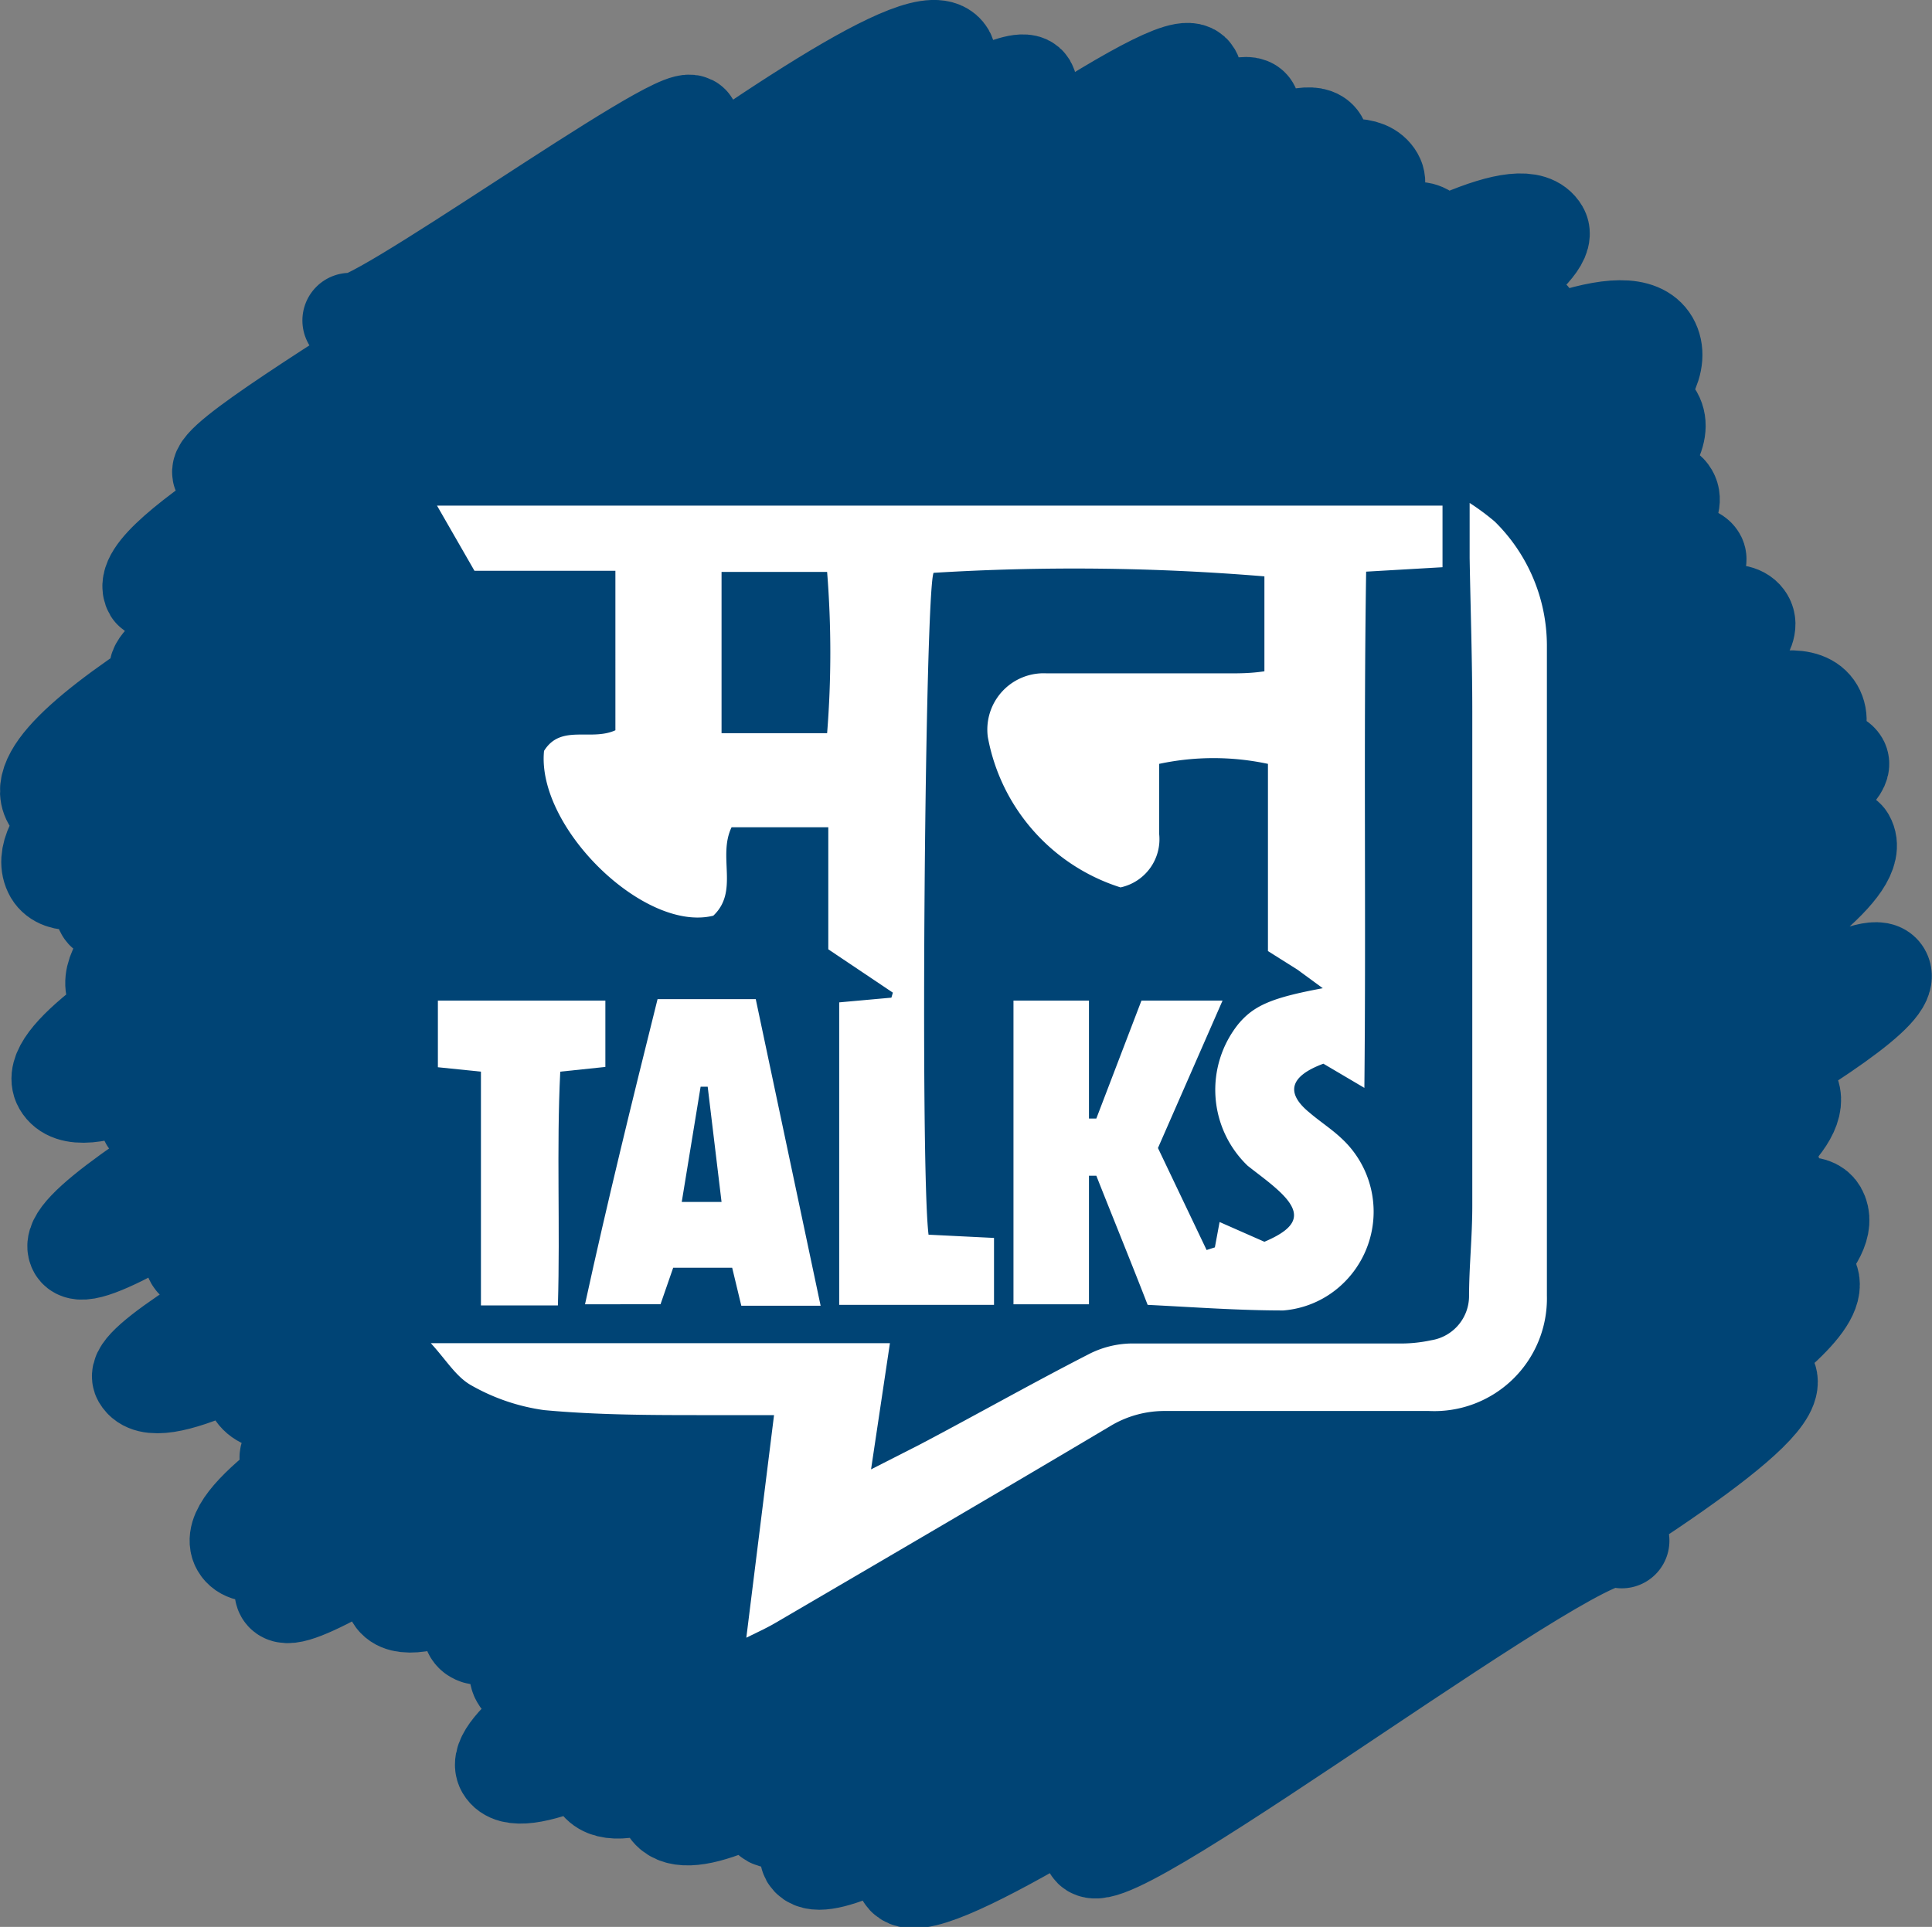
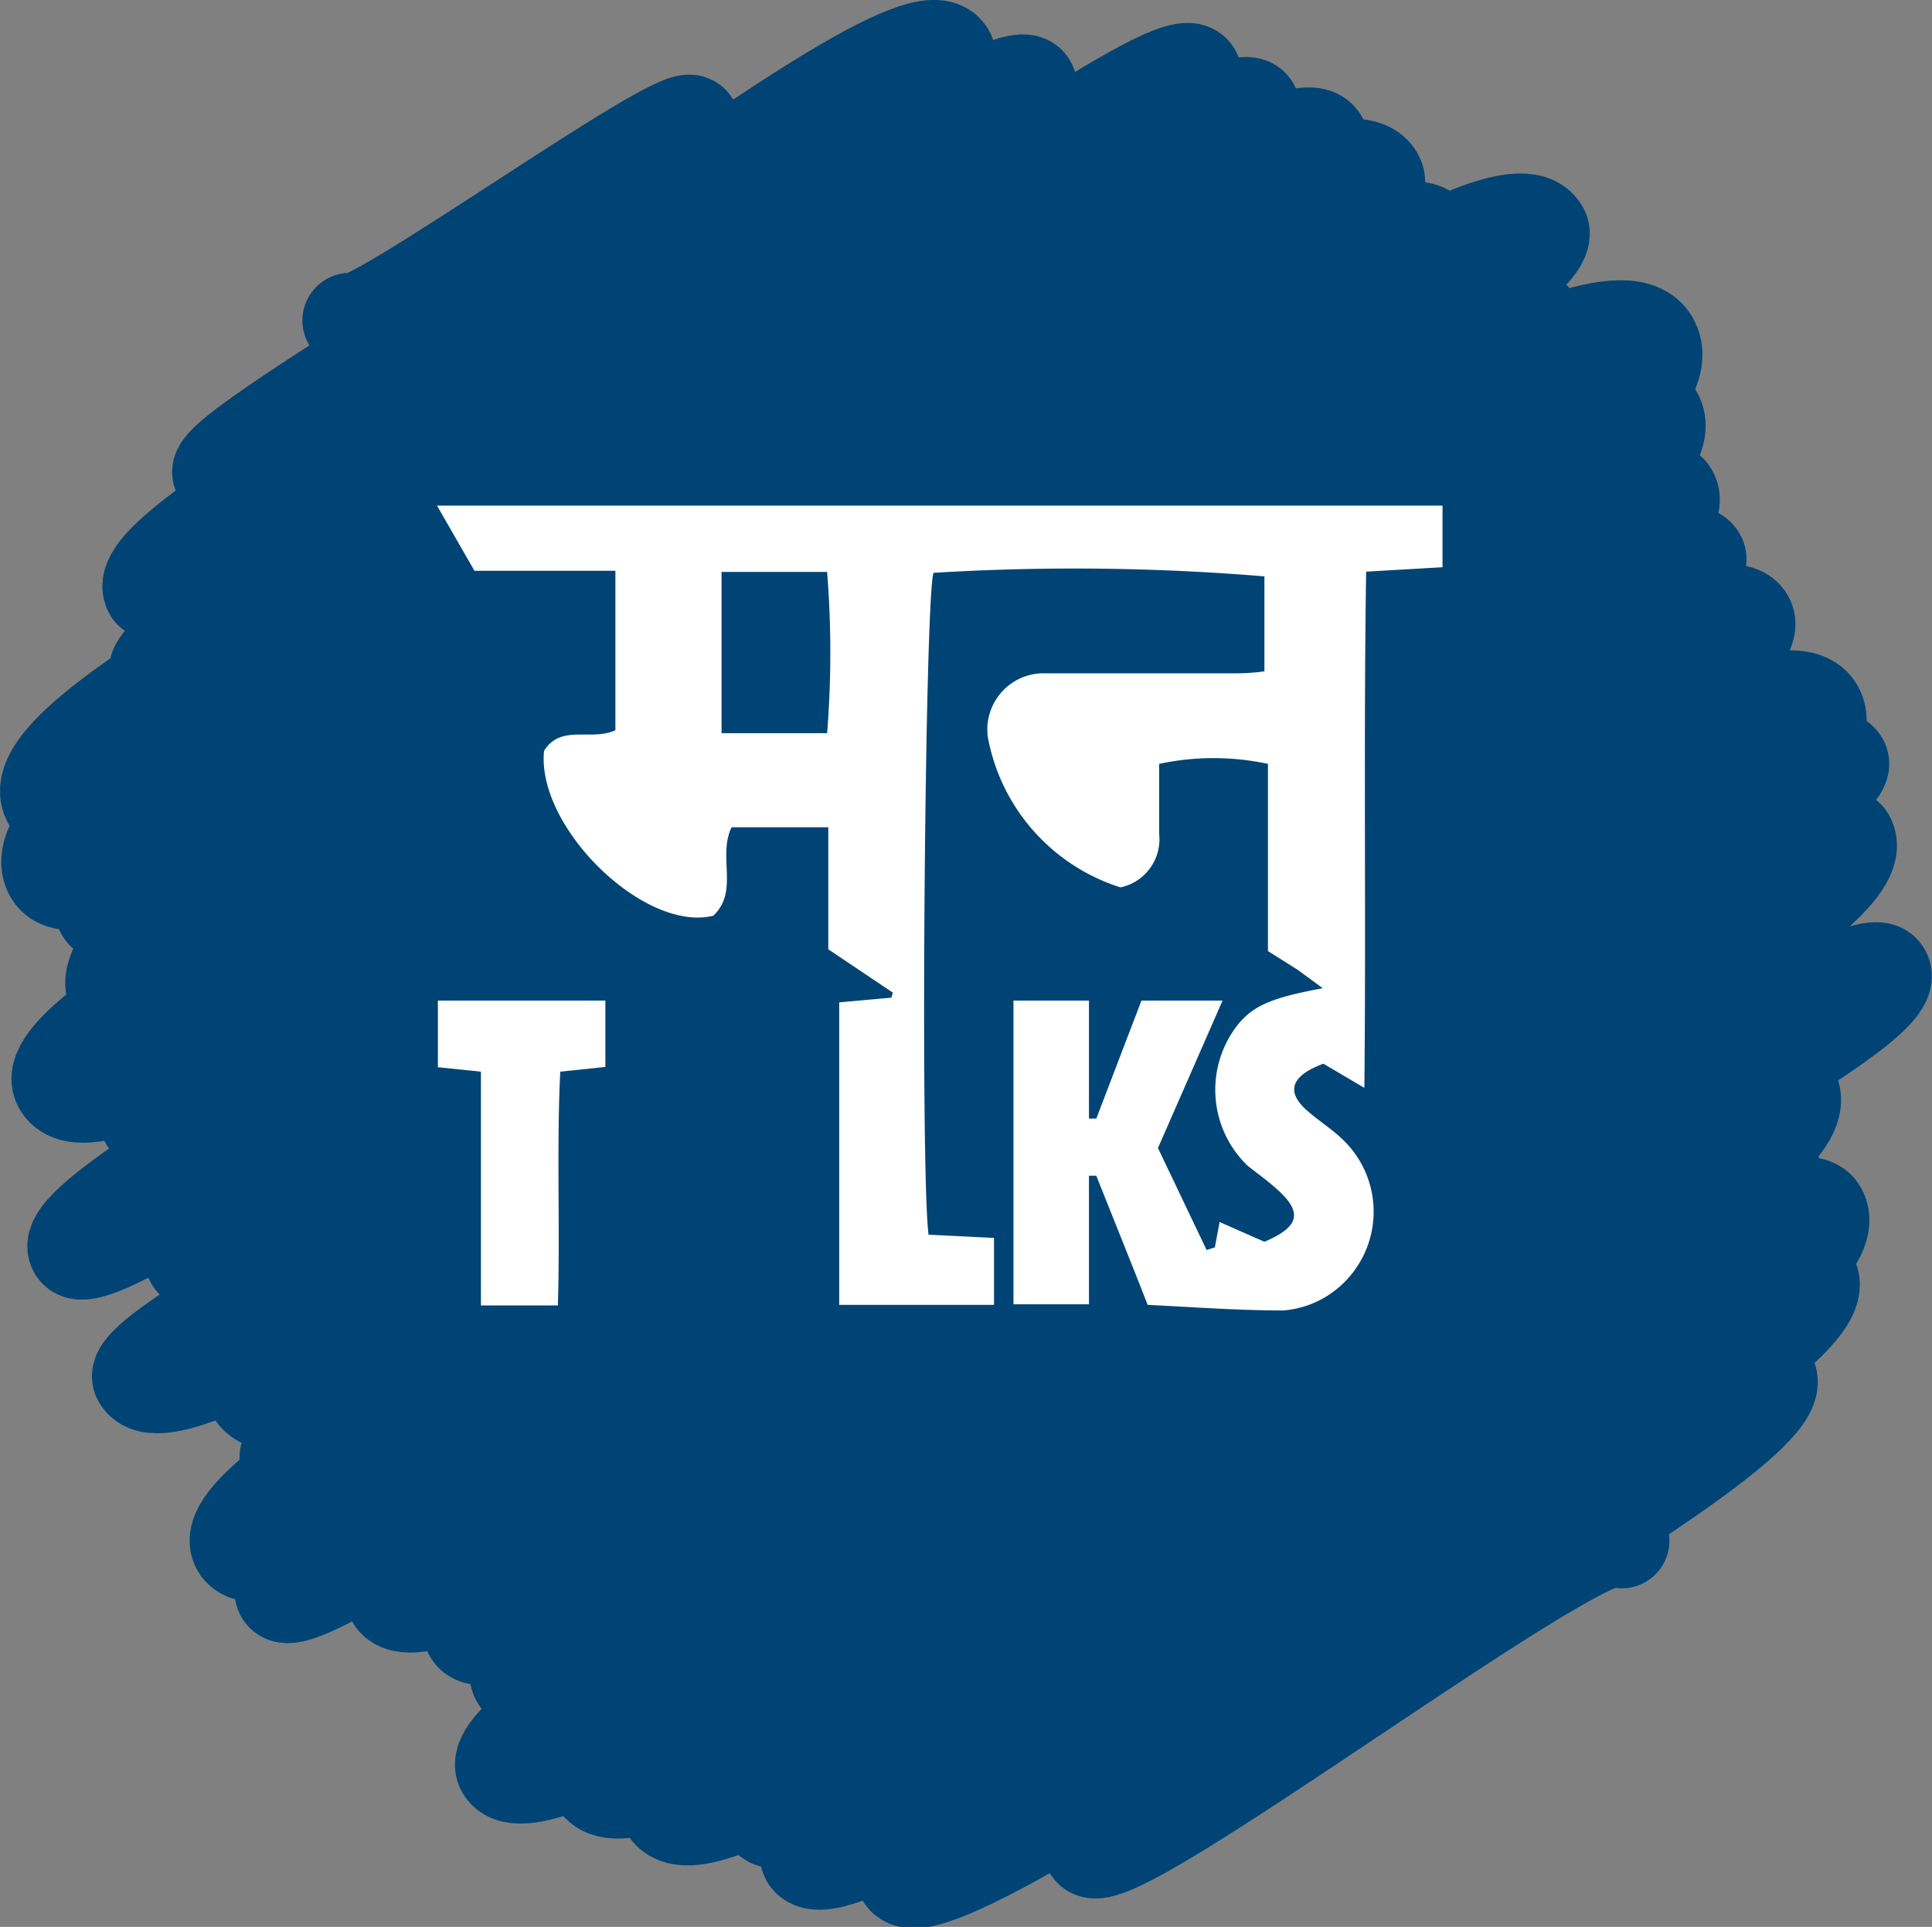
<svg xmlns="http://www.w3.org/2000/svg" viewBox="0 0 65.52 65.36">
  <rect x="0" y="0" width="65.52" height="65.36" fill="#808080" stroke="none" />
  <defs>
    <style>.cls-1{fill:none;stroke:#004475;stroke-linecap:round;stroke-linejoin:round;stroke-width:3.23px;}.cls-2{fill:#fff;}</style>
  </defs>
  <g id="Layer_2" data-name="Layer 2">
    <g id="Layer_1-2" data-name="Layer 1">
      <path class="cls-1" d="M11.87,10.87c.35.6,11.23-7.3,11.59-6.69.87,1.51-16.45,11-16,11.87C8.78,18.27,30.76-.55,32.13,1.82c1.15,2-28.32,16-27,18.23C5.74,21.11,34,1.39,34.89,2.86,36.32,5.34,4.57,21.45,5.33,22.77c2,3.4,34.12-22.06,35.15-20.29C42.31,5.66-.55,23.25,1.7,27.16,2.63,28.77,41.44,1.87,42.46,3.63c.85,1.47-43.2,21.63-40.7,26C4,33.37,43.18,2,44.78,4.75,45.9,6.68,1.17,26.87,3.5,30.91,4.55,32.72,44.37,2,46.67,6c1.8,3.11-45.2,23.46-42.75,27.7C6.45,38.08,46.62,4.74,48.48,8,50.61,11.66.08,33.38,2.06,36.81c2.45,4.24,47.85-33.08,50.21-29C53.7,10.29,3.66,35.73,5,38,6.08,39.93,50.42,8,52,10.83,54,14.32,1.15,39.92,2.57,42.38,3.81,44.53,53.08,6.6,56,11.57c3,5.28-51.23,28.1-49.47,31.16,1.57,2.72,46.81-33.5,49.61-28.64C58.74,18.67,3.62,44.78,4.75,46.75c2.11,3.64,49.83-33.57,51.91-30C58.54,20,6.54,43.66,8.6,47.21c2.61,4.54,47.52-30.88,49-28.3,1,1.74-49.1,28.45-47.84,30.64,1.81,3.14,47.5-32,49.47-28.55C61.06,24.15,6.07,48.94,8.1,52.47c2.15,3.7,48.11-34.36,51-29.42,1.13,2-50.77,28.83-49.51,31,1.08,1.87,49.4-34.44,52-30,2.67,4.61-49.66,27.72-48.25,30.15,2,3.42,47.61-30.93,49.1-28.35,1,1.74-47.77,27.27-46.46,29.53,1.58,2.75,45.7-28.63,46.67-26.95,2.11,3.65-46.85,25.42-45.07,28.5,2.28,4,41.75-28.21,43.52-25.13C62.33,34.06,15.55,57.31,17.08,60c1.93,3.34,45.55-29.18,46.79-27,1.36,2.35-45.65,24-43.64,27.42C22.49,64.28,58.33,32.79,60.74,37,62.92,40.73,21,58.48,22.63,61.34,24.74,65,57.9,35.85,60.12,39.7c1.56,2.69-35.17,20-34.06,21.95s34-23.38,35.64-20.58C63.76,44.64,26.62,61.62,27.4,63c1.35,2.35,32.93-21.53,34-19.65,1.63,2.83-31.57,18.87-30.75,20.3,1.16,2,28.61-18.21,29.34-16.94,1.21,2.09-23.62,14.87-23,16S54.35,51.06,55,52.26" />
      <path class="cls-2" d="M41.2,42.31l.16-.86,1.52.67c1.2-.51,1.3-1,.43-1.78-.31-.28-.66-.53-1-.8A3.57,3.57,0,0,1,42,34.73c.53-.63,1.14-.89,2.86-1.21L44,32.89l-1-.63V25.91a8.83,8.83,0,0,0-3.69,0c0,.83,0,1.6,0,2.37A1.67,1.67,0,0,1,38,30.1,6.6,6.6,0,0,1,33.5,25a1.91,1.91,0,0,1,2-2.16c2,0,4.11,0,6.16,0,.38,0,.75,0,1.22-.07V19.55a78.24,78.24,0,0,0-11.22-.12c-.29.7-.46,20.14-.17,22.45l2.22.11v2.27H28.46V34l1.77-.16.05-.17L28.09,32.2V28.06H24.81c-.48,1,.26,2.17-.62,3-2.34.58-6-3-5.74-5.59.57-.92,1.59-.32,2.42-.7V19.36H16.09l-1.27-2.21h34.1v2.09l-2.59.15c-.09,5.86,0,11.68-.06,17.51l-1.39-.82c-1.16.43-1.28,1-.47,1.66.35.3.74.55,1.07.86a3.38,3.38,0,0,1-.07,5.06,3.29,3.29,0,0,1-1.89.79c-1.51,0-3-.11-4.6-.19-.29-.75-.59-1.5-.89-2.25s-.57-1.42-.85-2.13l-.25,0v4.36H34.37V33.94h2.56v4l.25,0,1.53-4h2.75l-2.19,5,1.65,3.46ZM28.05,24.87a34.45,34.45,0,0,0,0-5.47H24.47v5.47Z" />
-       <path class="cls-2" d="M14.61,45.56H30.18l-.64,4.28L31.19,49c1.9-1,3.79-2.07,5.7-3.05a3.27,3.27,0,0,1,1.5-.38c3,0,6,0,9,0a4.93,4.93,0,0,0,1.15-.11,1.52,1.52,0,0,0,1.28-1.49c0-1,.11-2,.11-3.07q0-8.39,0-16.77c0-1.74-.06-3.47-.09-5.2,0-.56,0-1.12,0-1.87a8.17,8.17,0,0,1,.85.63,5.91,5.91,0,0,1,1.77,4.18q0,10.73,0,21.44c0,.21,0,.43,0,.64a3.82,3.82,0,0,1-4,3.91c-3,0-6,0-8.92,0a3.56,3.56,0,0,0-1.9.52c-3.77,2.24-7.55,4.45-11.33,6.66-.27.16-.55.29-1,.51l.94-7.55c-.82,0-1.55,0-2.28,0-1.84,0-3.69,0-5.52-.17A6.89,6.89,0,0,1,16,47C15.47,46.71,15.15,46.15,14.61,45.56Z" />
-       <path class="cls-2" d="M27.83,44.29H25.14L24.83,43h-2l-.43,1.24H19.84c.76-3.49,1.6-6.9,2.46-10.35h3.33ZM24,36.86l-.24,0-.64,3.91h1.35Z" />
      <path class="cls-2" d="M16.31,36.35l-1.46-.15V33.94h5.68v2.25L19,36.35c-.13,2.63,0,5.26-.08,7.93H16.31Z" />
    </g>
  </g>
</svg>